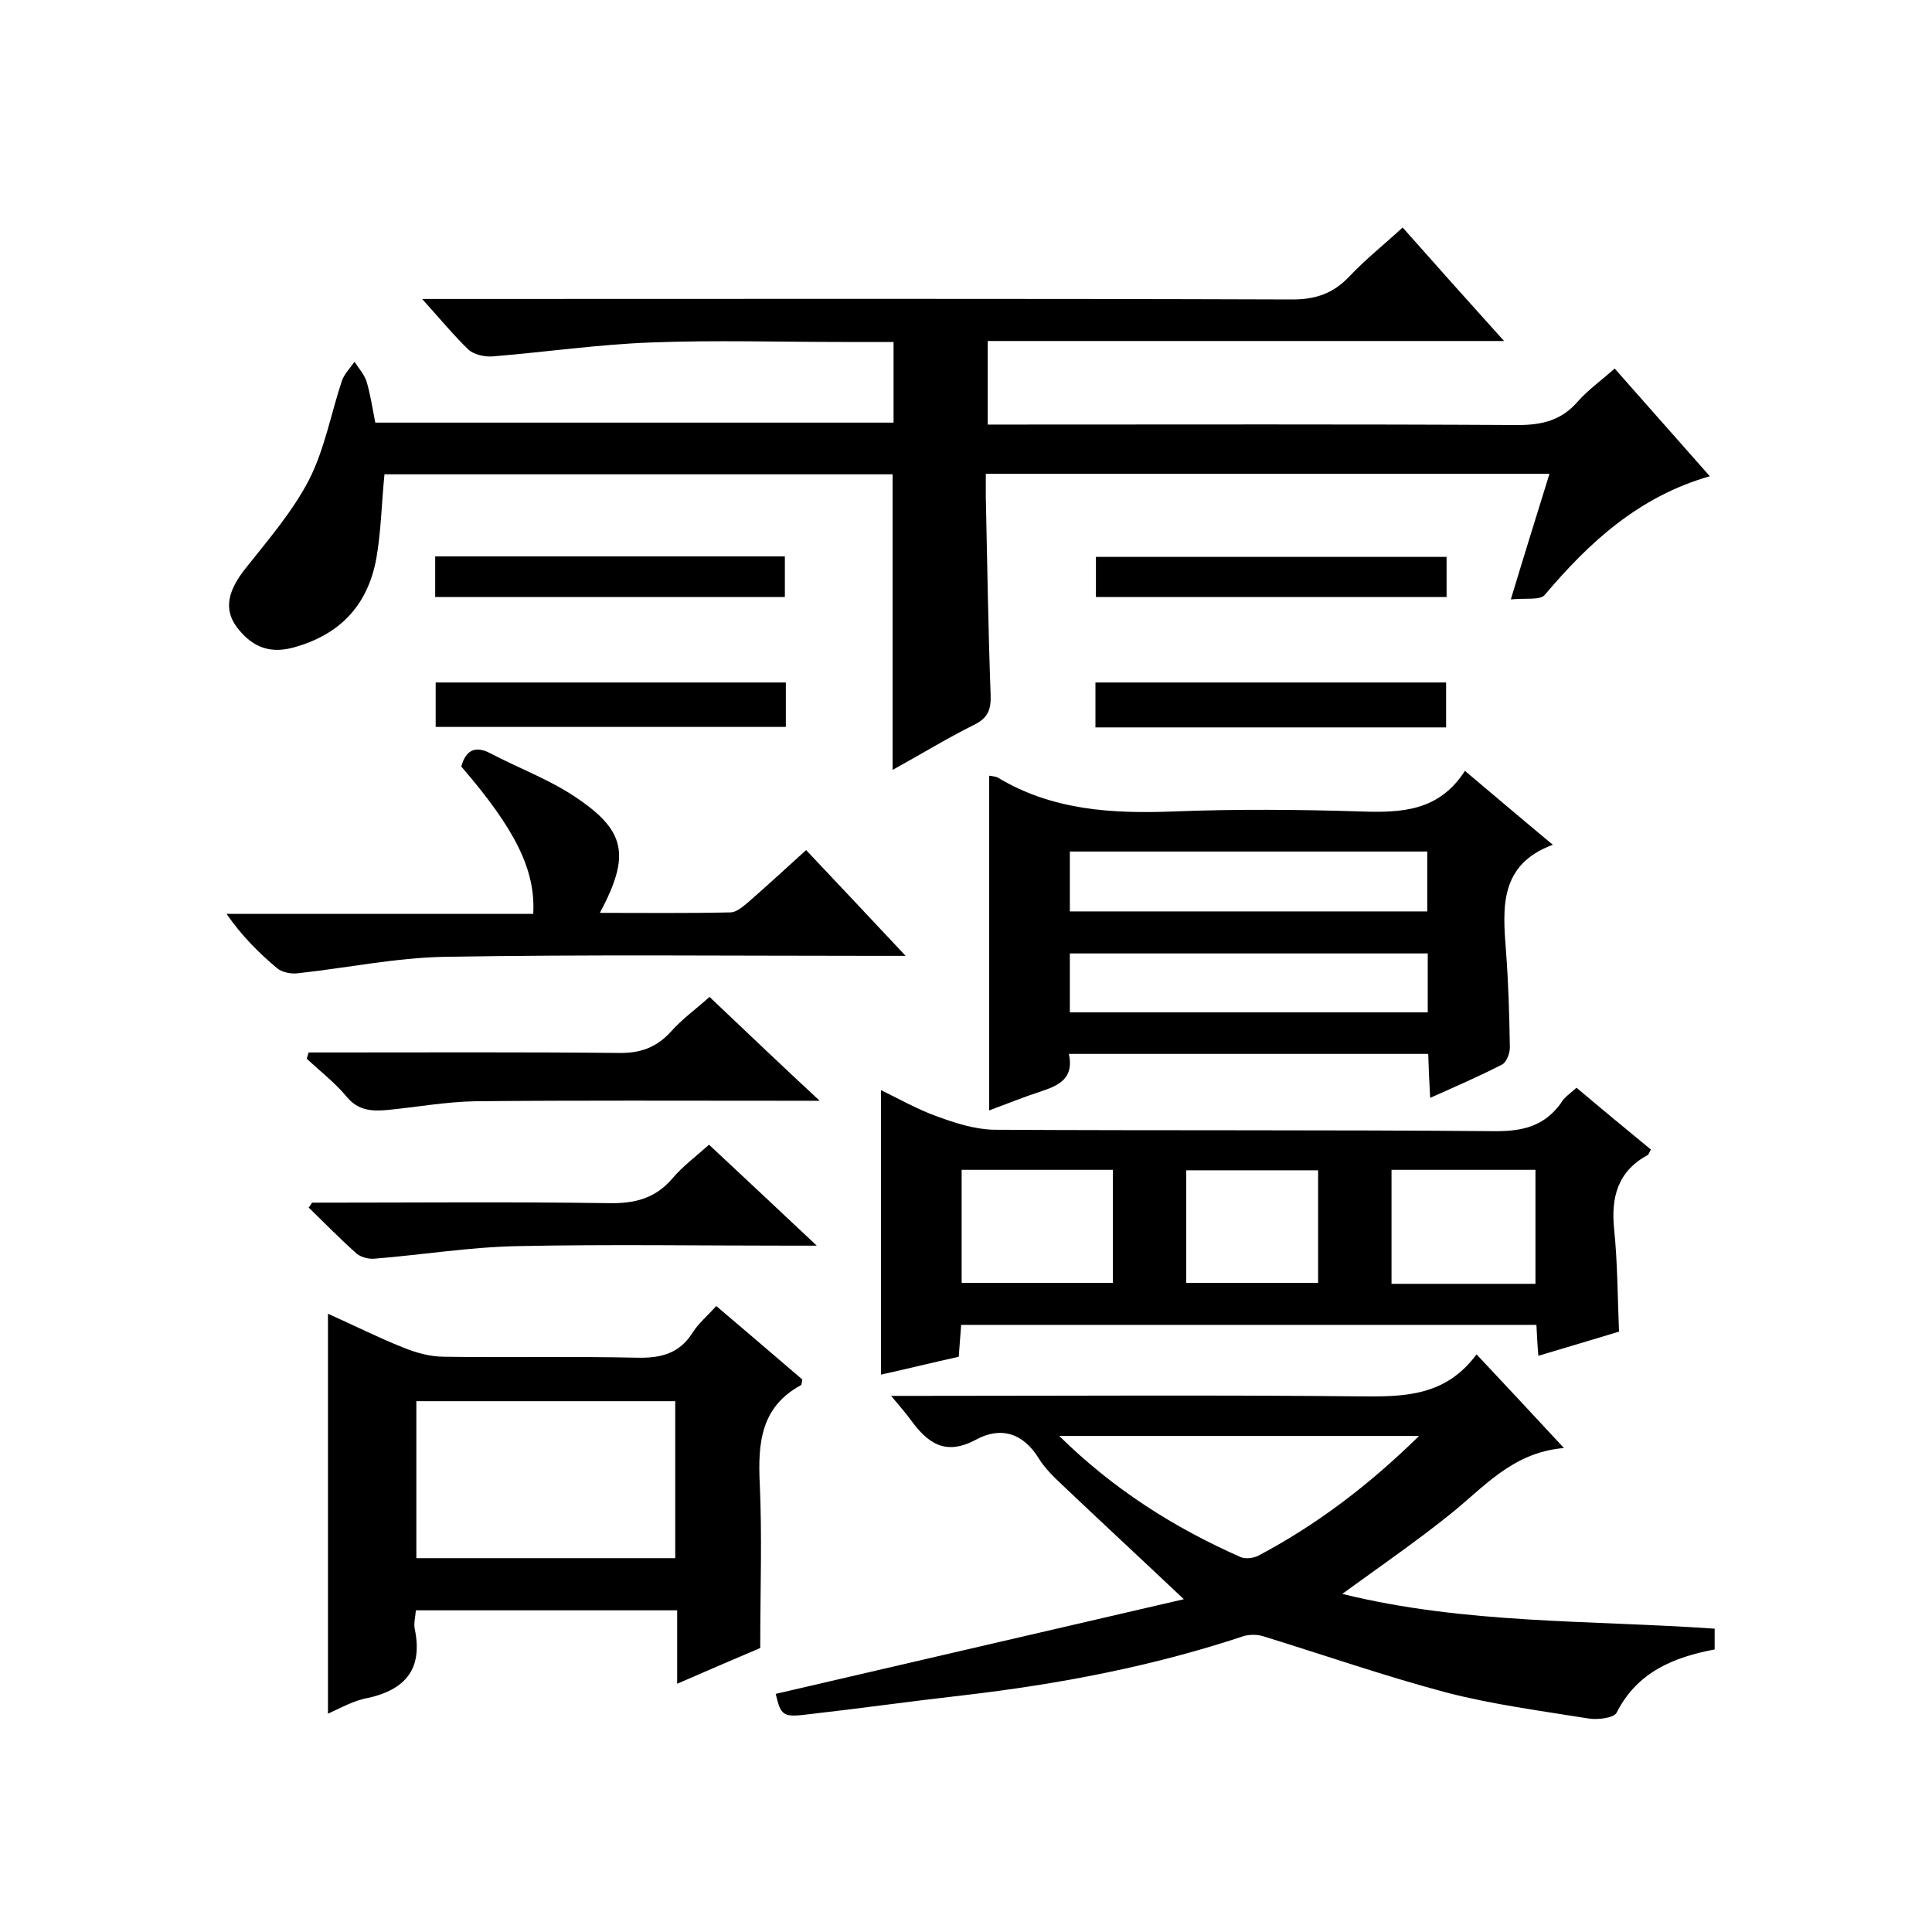
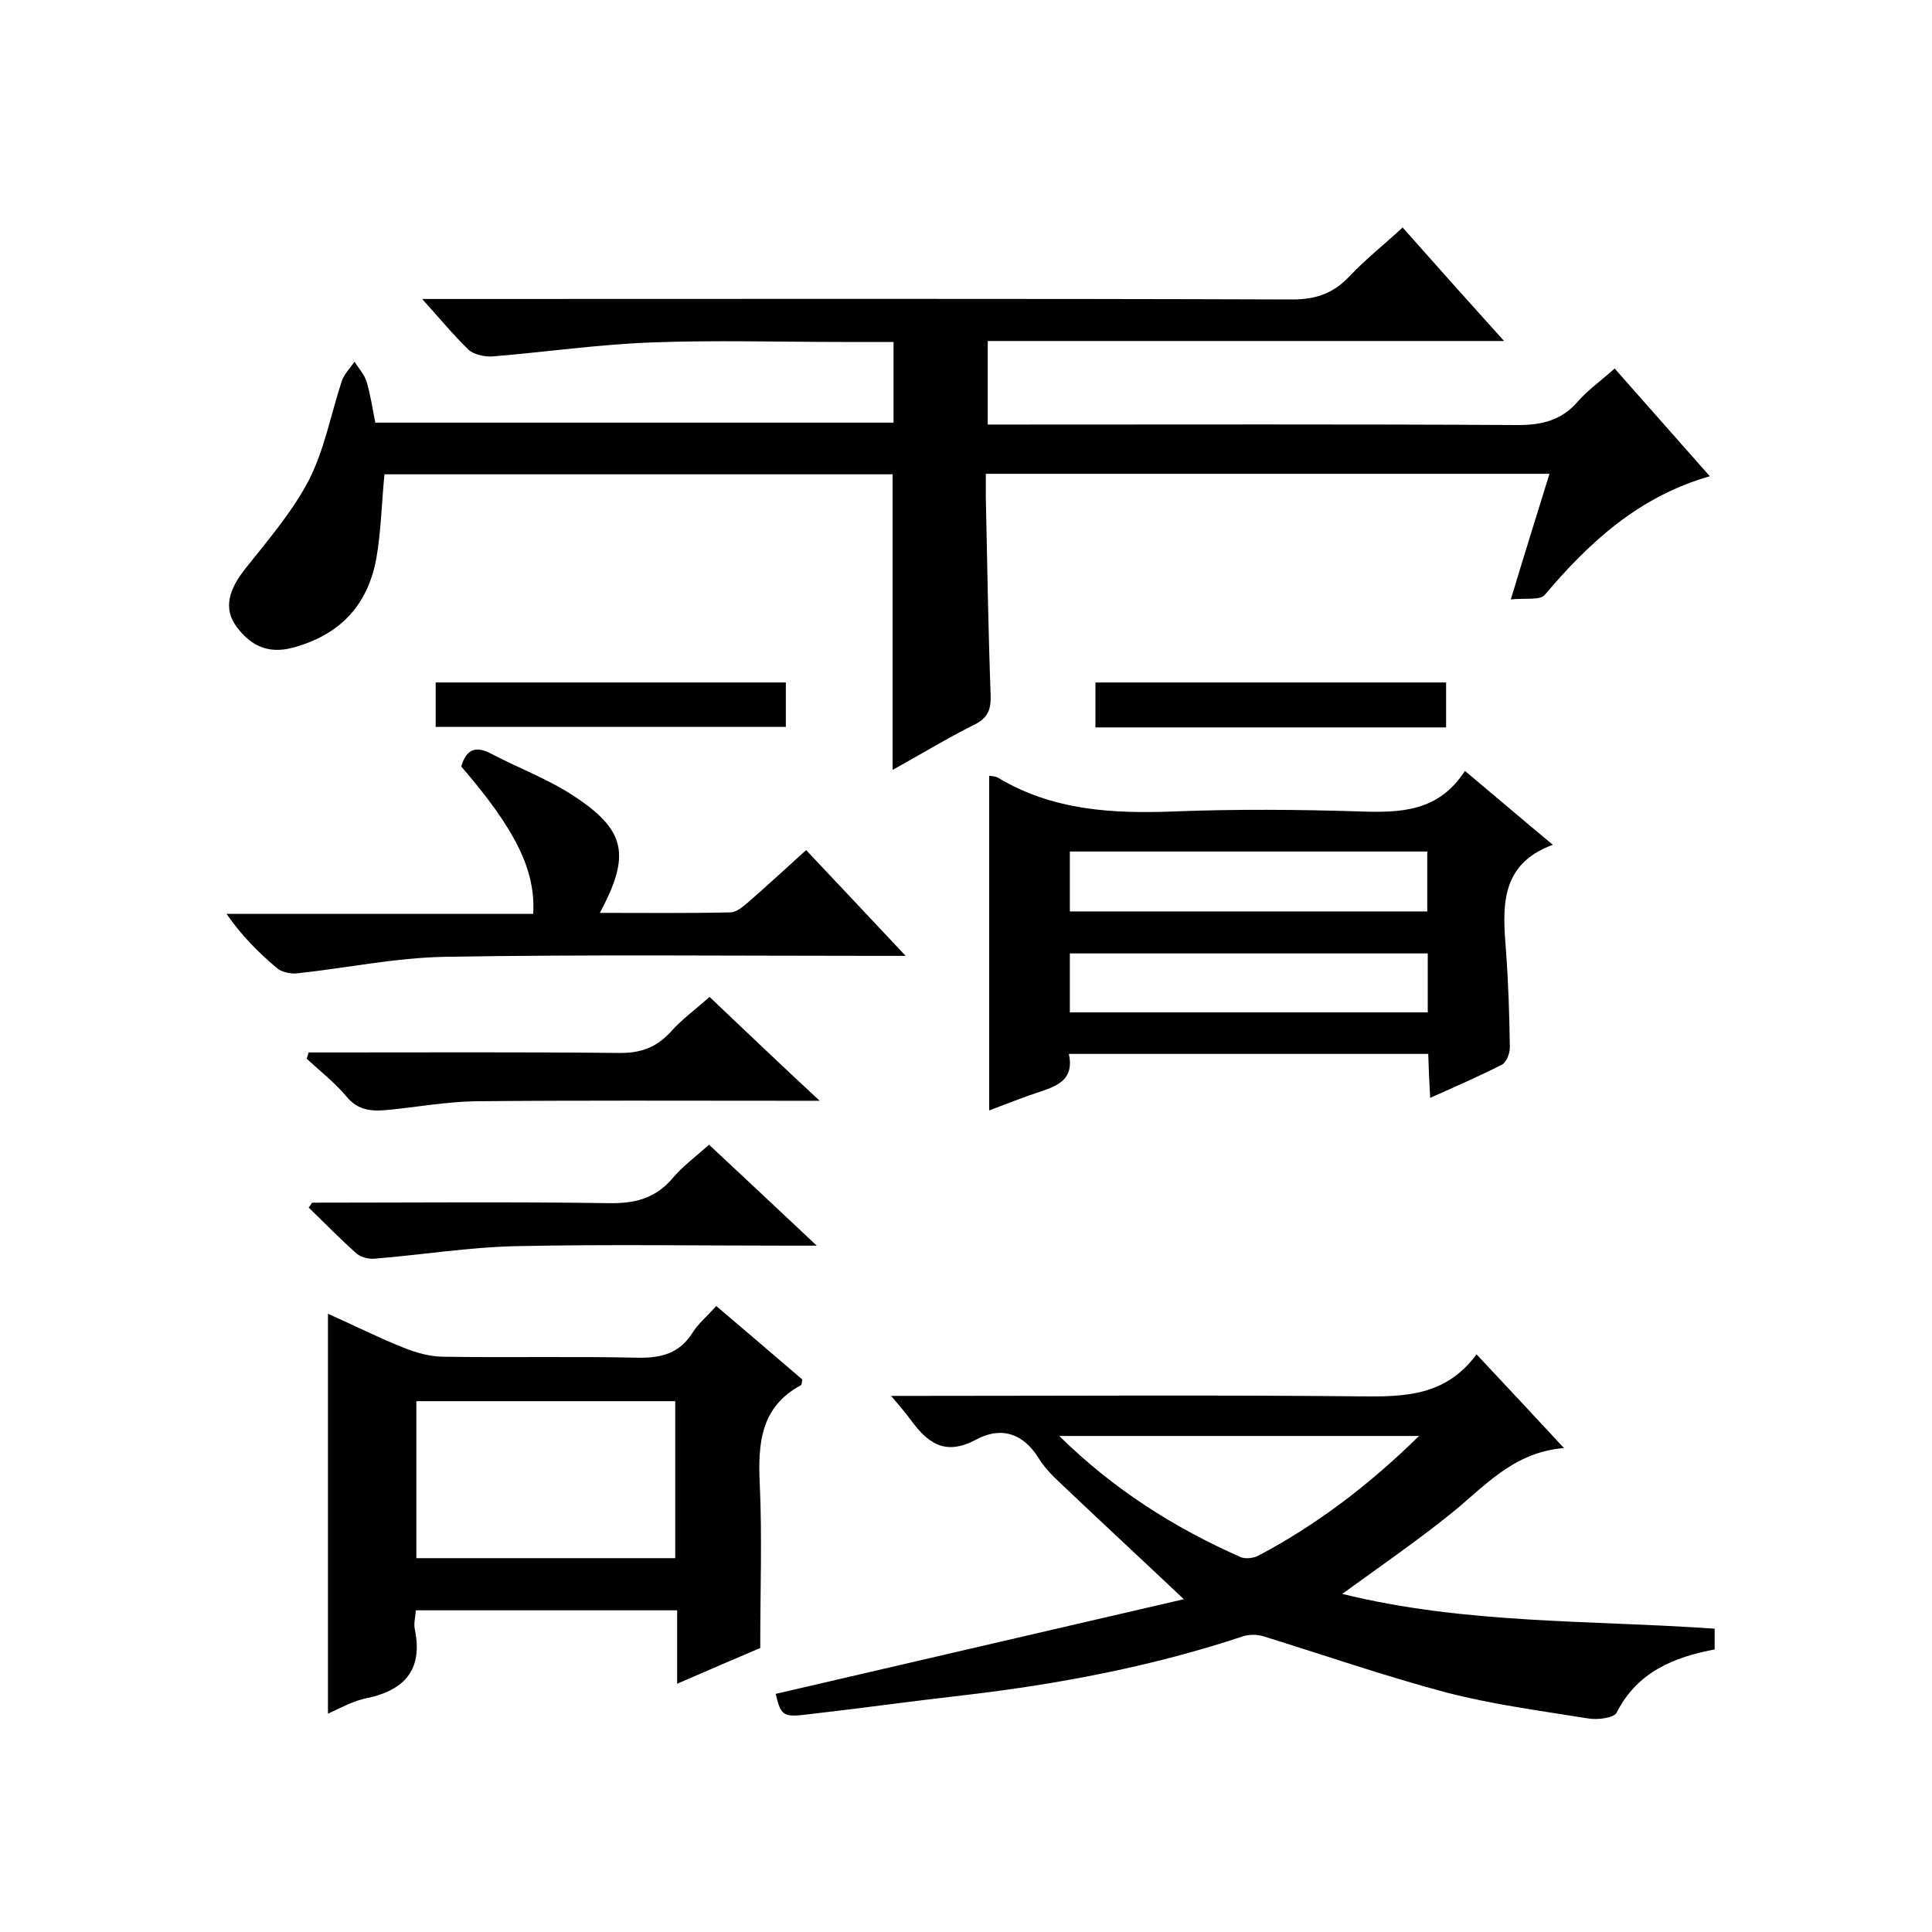
<svg xmlns="http://www.w3.org/2000/svg" enable-background="new 0 0 400 400" viewBox="0 0 400 400">
  <path d="m184.8 159.4c0-20.8 0-40.9 0-61.2-35.1 0-70.2 0-105.2 0-.6 6-.7 11.9-1.7 17.5-1.8 9.7-7.6 15.8-17.3 18.4-5.3 1.4-8.8-.6-11.6-4.3-2.8-3.8-1.7-7.7 1.9-12.2 4.6-5.8 9.6-11.6 13-18.1 3.3-6.4 4.6-13.8 6.9-20.7.5-1.4 1.7-2.6 2.6-3.9.9 1.4 2 2.6 2.5 4.1.8 2.7 1.2 5.5 1.8 8.5h107.3c0-5.4 0-10.8 0-16.7-3.6 0-7.1 0-10.6 0-13.2 0-26.4-.4-39.5.1-11 .4-22 2-33 2.9-1.6.1-3.8-.4-4.9-1.4-3.1-3-5.9-6.4-9.6-10.5h6.1c58 0 116.1-.1 174.1.1 4.9 0 8.5-1.3 11.8-4.8s7.1-6.5 11-10.1c6.9 7.8 13.6 15.3 21 23.5-36 0-71.3 0-106.9 0v17.3h5.7c34.7 0 69.4-.1 104.1.1 5 0 9-1 12.3-4.8 2.2-2.5 4.9-4.4 7.7-6.9 6.6 7.5 13 14.7 19.7 22.3-14.7 4.2-25 13.7-34.2 24.6-1 1.1-3.9.6-7 .9 2.9-9.6 5.4-17.6 8-26-39 0-77.4 0-116.7 0v4.8c.3 13.7.5 27.3 1 41 .1 3.1-.6 4.8-3.5 6.2-5.6 2.8-11 6.1-16.8 9.3z" />
  <path d="m160.6 350.7c28.1-6.5 55.9-13 84.5-19.6-9.1-8.6-17.1-16-25-23.5-1.8-1.7-3.7-3.5-5-5.6-3.3-5.4-8-6.7-13.1-3.9-6.4 3.4-10 .6-13.5-4.2-1-1.4-2.2-2.7-4-4.9h6.1c30.3 0 60.7-.2 91 .1 9.1.1 17.7 0 24.1-8.7 6.1 6.5 11.7 12.5 18.1 19.4-10.8.9-16.7 8.3-23.8 13.9-7 5.6-14.4 10.7-22.1 16.3 25.5 6.3 51.4 5.4 77.1 7.2v4.3c-8.4 1.6-16 4.6-20.3 13.1-.6 1.1-3.9 1.5-5.8 1.2-9.9-1.6-19.9-2.9-29.5-5.4-12.8-3.4-25.4-7.8-38.1-11.7-1.1-.3-2.5-.3-3.7 0-18.9 6.3-38.4 10-58.2 12.3-10.6 1.2-21.2 2.7-31.8 3.9-5.5.7-5.9.4-7-4.2zm133.2-53.4c-25.2 0-49.5 0-74.5 0 11.3 11.1 23.8 19 37.6 25.1 1 .4 2.6.2 3.6-.3 12.1-6.4 22.9-14.6 33.3-24.8z" />
-   <path d="m326.4 225.2c5.2 4.4 10.3 8.6 15.4 12.8-.3.5-.4.9-.6 1.1-6.3 3.4-7.7 8.8-7 15.5.7 6.9.7 13.9 1 21.1-5.6 1.7-11 3.3-16.7 5-.2-2.3-.3-4.3-.4-6.4-39.8 0-79.4 0-119.1 0-.2 2.2-.3 4.2-.5 6.6-5.4 1.2-10.7 2.5-16.1 3.7 0-19.6 0-38.9 0-58.9 3.9 1.9 7.6 4 11.5 5.4 3.8 1.4 7.8 2.7 11.8 2.8 34.7.2 69.3 0 104 .3 5.7 0 10-1.1 13.4-5.7.7-1.3 2-2.1 3.3-3.3zm-96 17c-10.7 0-21 0-31.3 0v23.4h31.3c0-7.8 0-15.4 0-23.4zm87.5 23.6c0-8.1 0-15.8 0-23.6-10.1 0-19.9 0-29.8 0v23.6zm-45-23.5c-9.5 0-18.4 0-27.3 0v23.3h27.3c0-7.9 0-15.5 0-23.3z" />
  <path d="m204.8 160.6c.5.1 1.2.1 1.8.4 11.3 6.8 23.7 7.5 36.5 7s25.7-.4 38.5 0c8.5.3 16.3 0 21.7-8.4 6.2 5.2 11.8 10 18.2 15.3-11.1 4.1-10.4 13-9.7 22 .5 6.6.7 13.3.8 20 0 1.2-.7 3-1.6 3.5-4.7 2.4-9.5 4.5-14.9 6.9-.2-3.3-.3-6.1-.4-9.1-24.8 0-49.4 0-74.4 0 1.1 5-2 6.5-5.6 7.7-3.7 1.2-7.4 2.7-10.9 4 0-23.2 0-46.2 0-69.3zm16.7 28.1h74c0-4.3 0-8.4 0-12.4-24.9 0-49.4 0-74 0zm74.1 8.7c-25.1 0-49.6 0-74.1 0v12.2h74.1c0-4.2 0-8.2 0-12.2z" />
  <path d="m67.9 354.8c0-27.6 0-55 0-82.8 5.2 2.3 10.3 4.9 15.6 7 2.7 1.1 5.6 1.9 8.5 1.9 13.3.2 26.7-.1 40 .2 4.9.1 8.7-.9 11.4-5.2 1.2-1.9 3-3.4 4.9-5.5 6.1 5.2 12 10.2 17.8 15.2-.1.6-.1 1.1-.3 1.2-8.3 4.5-8.9 12-8.5 20.4.5 10.9.1 21.9.1 34-4.5 1.9-10.5 4.5-17.2 7.4 0-5.6 0-10.3 0-15.2-18.3 0-36 0-54.1 0-.1 1.4-.5 2.8-.2 4 1.6 8-1.8 12.3-9.5 14.1-3.1.5-5.8 2.1-8.5 3.3zm18.3-64.7v32.5h53.6c0-11 0-21.7 0-32.5-18 0-35.6 0-53.6 0z" />
  <path d="m187.5 197.9c-3 0-4.7 0-6.5 0-29.7 0-59.4-.3-89 .2-10.1.2-20.2 2.3-30.3 3.4-1.4.2-3.4-.2-4.4-1.1-3.8-3.2-7.3-6.7-10.4-11.2h63.5c.5-9-3.6-17.4-14.9-30.5.9-3.2 2.7-4.5 6.1-2.7 5.7 3 11.9 5.3 17.2 8.8 10.8 7.1 11.8 12.2 5.4 24.2 9.2 0 18.1.1 27-.1 1.3 0 2.6-1.2 3.7-2.1 3.9-3.4 7.7-6.9 12-10.8 6.6 7 13.2 14 20.6 21.9z" />
  <path d="m169.7 227.9c-3.3 0-5.2 0-7.2 0-21.3 0-42.7-.1-64 .1-6.1.1-12.1 1.2-18.2 1.8-3.2.3-6.1.2-8.5-2.7s-5.5-5.3-8.3-7.9c.1-.4.3-.9.4-1.3h4.5c19.8 0 39.7-.1 59.5.1 4.5.1 7.9-1 11-4.4 2.3-2.6 5.1-4.6 8-7.2 7.5 7.1 14.6 13.9 22.8 21.5z" />
  <path d="m64.6 249c20.5 0 40.9-.2 61.4.1 5.3.1 9.6-.9 13.2-5.1 2.1-2.5 4.8-4.5 7.6-7 7.2 6.7 14.2 13.3 22.3 20.9-2.6 0-4.1 0-5.6 0-18.8 0-37.7-.3-56.5.1-9.8.2-19.6 1.8-29.5 2.6-1.2.1-2.7-.3-3.6-1-3.5-3.1-6.7-6.4-10-9.6.3-.3.5-.7.7-1z" />
  <path d="m162.7 141.3v9.2c-24.2 0-48.2 0-72.5 0 0-3 0-5.9 0-9.2z" />
  <path d="m226.8 150.6c0-3.3 0-6.1 0-9.3h72.6v9.3c-24.1 0-48.1 0-72.6 0z" />
-   <path d="m90.1 123.6c0-3 0-5.6 0-8.4h72.4v8.4c-24.1 0-48 0-72.4 0z" />
-   <path d="m299.5 115.3v8.3c-24.2 0-48.2 0-72.6 0 0-2.7 0-5.3 0-8.3z" />
+   <path d="m299.5 115.3v8.3z" />
</svg>